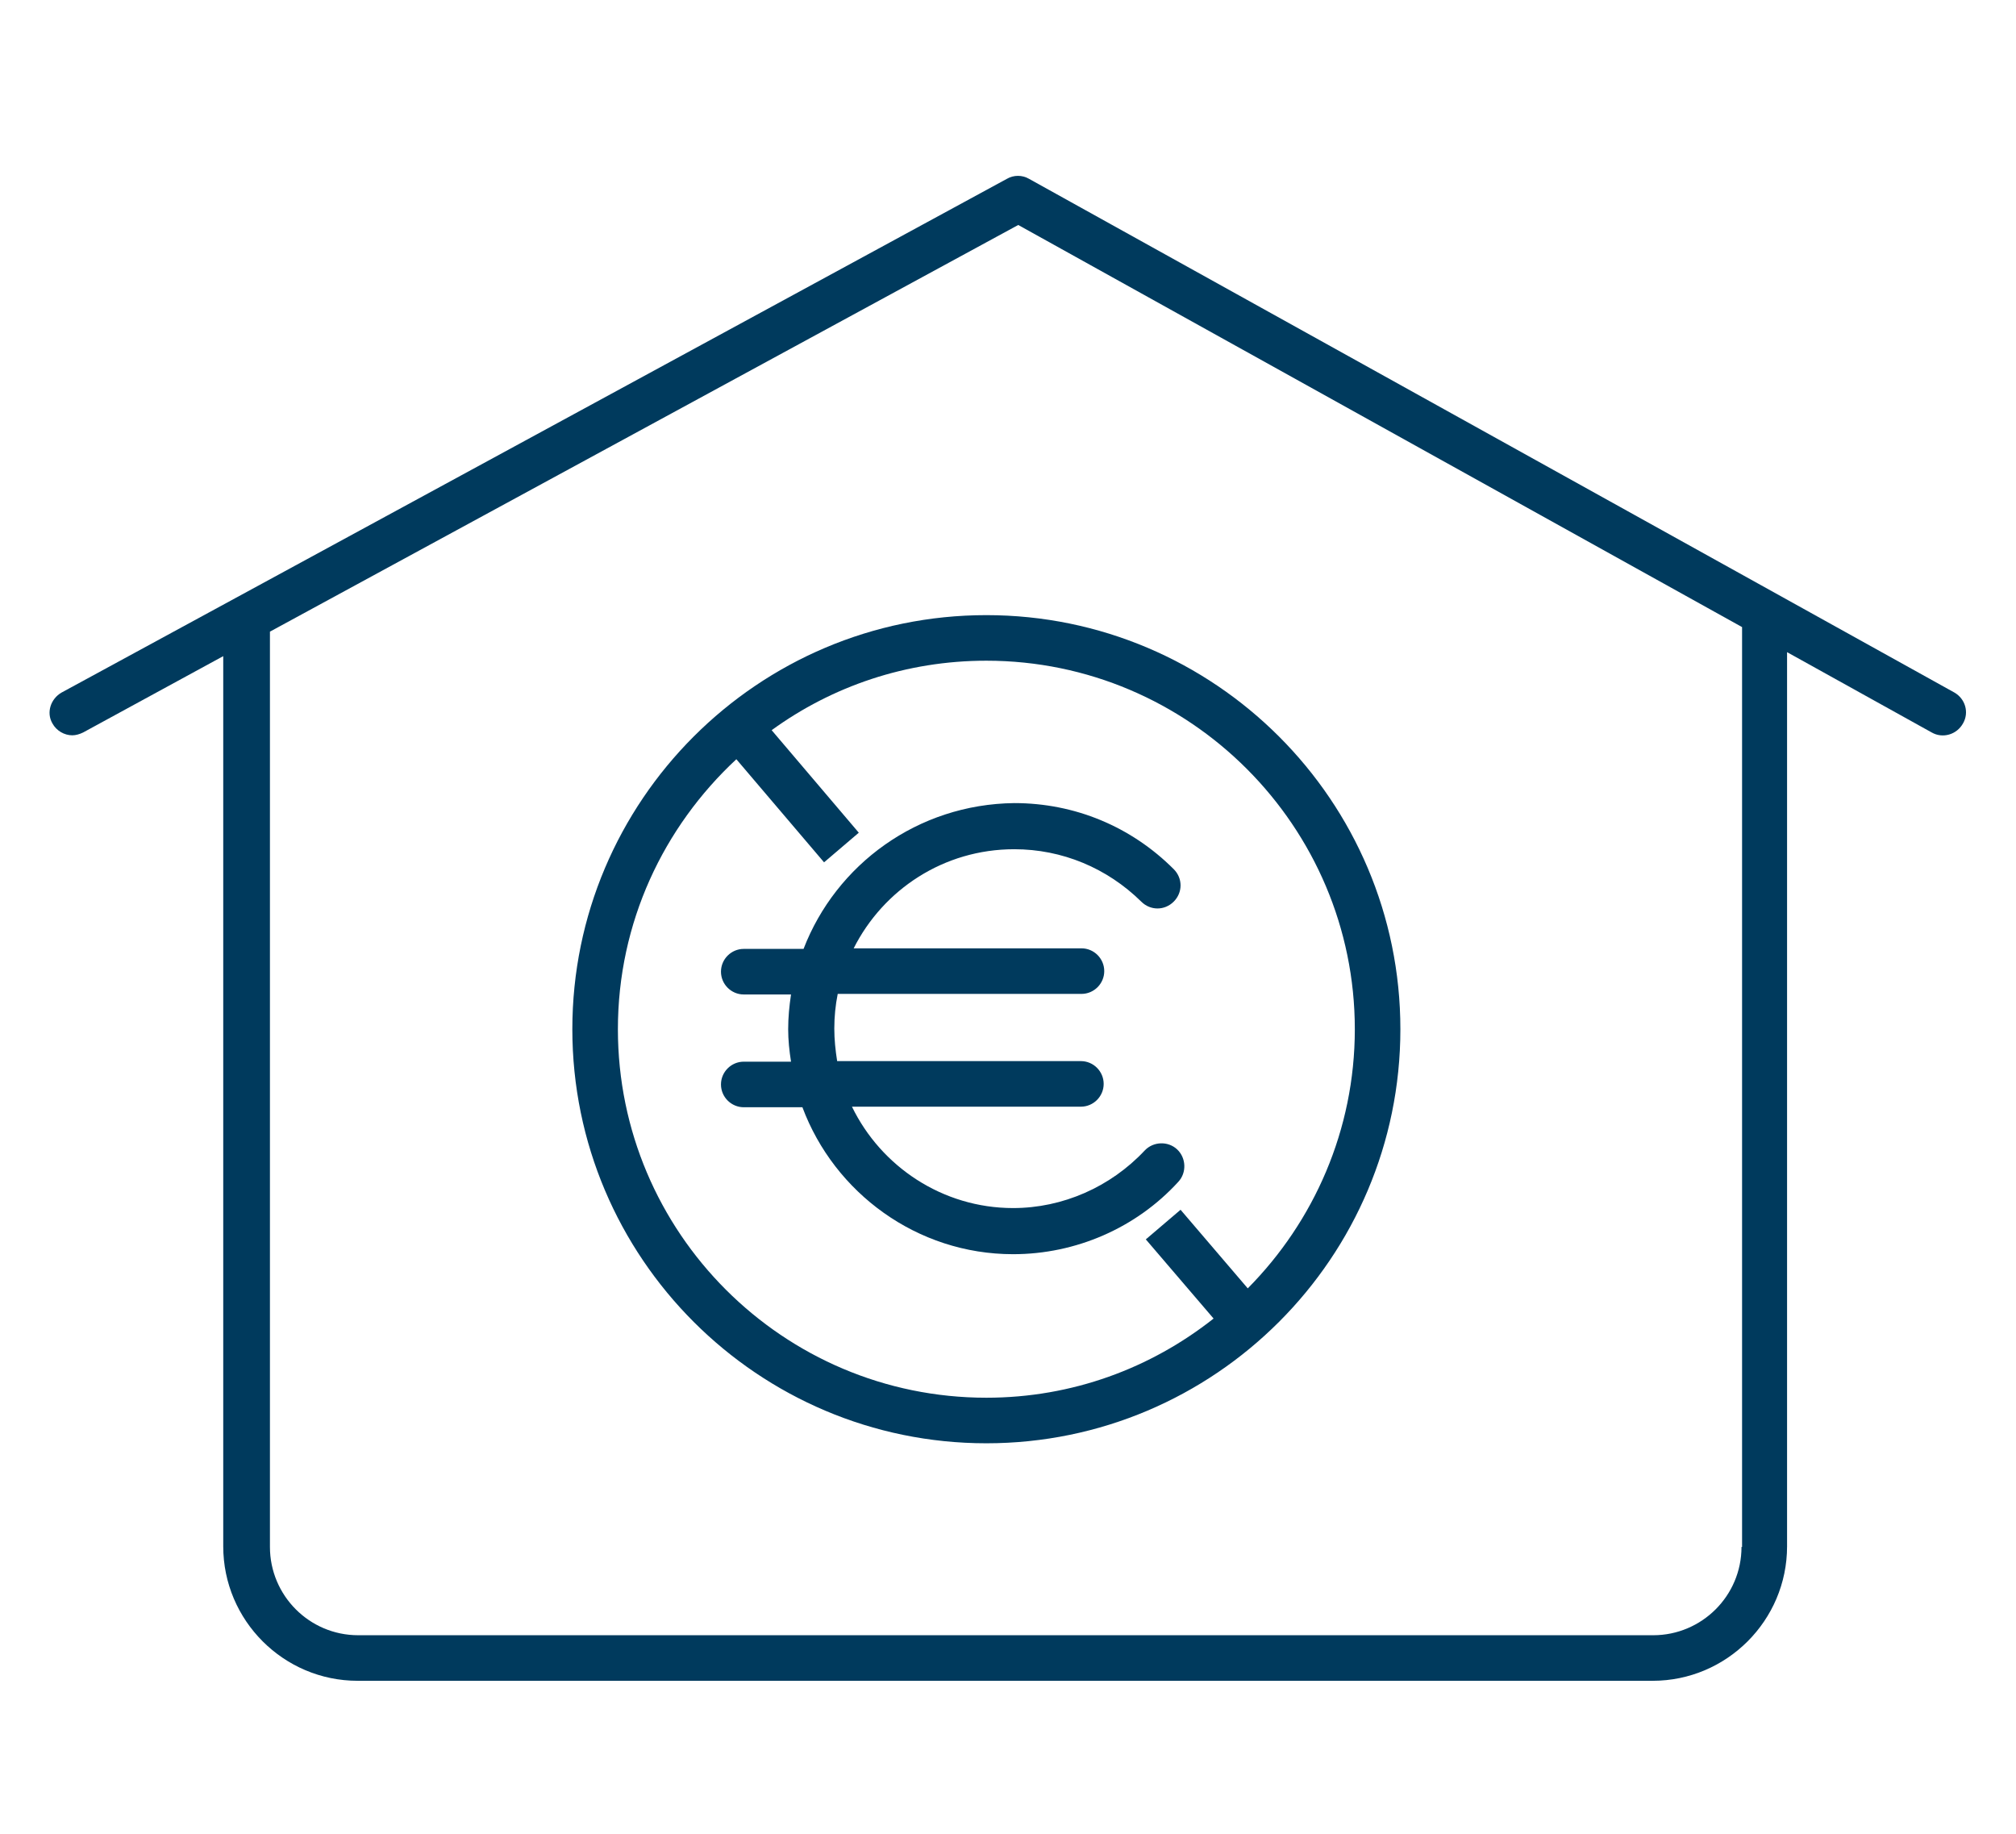
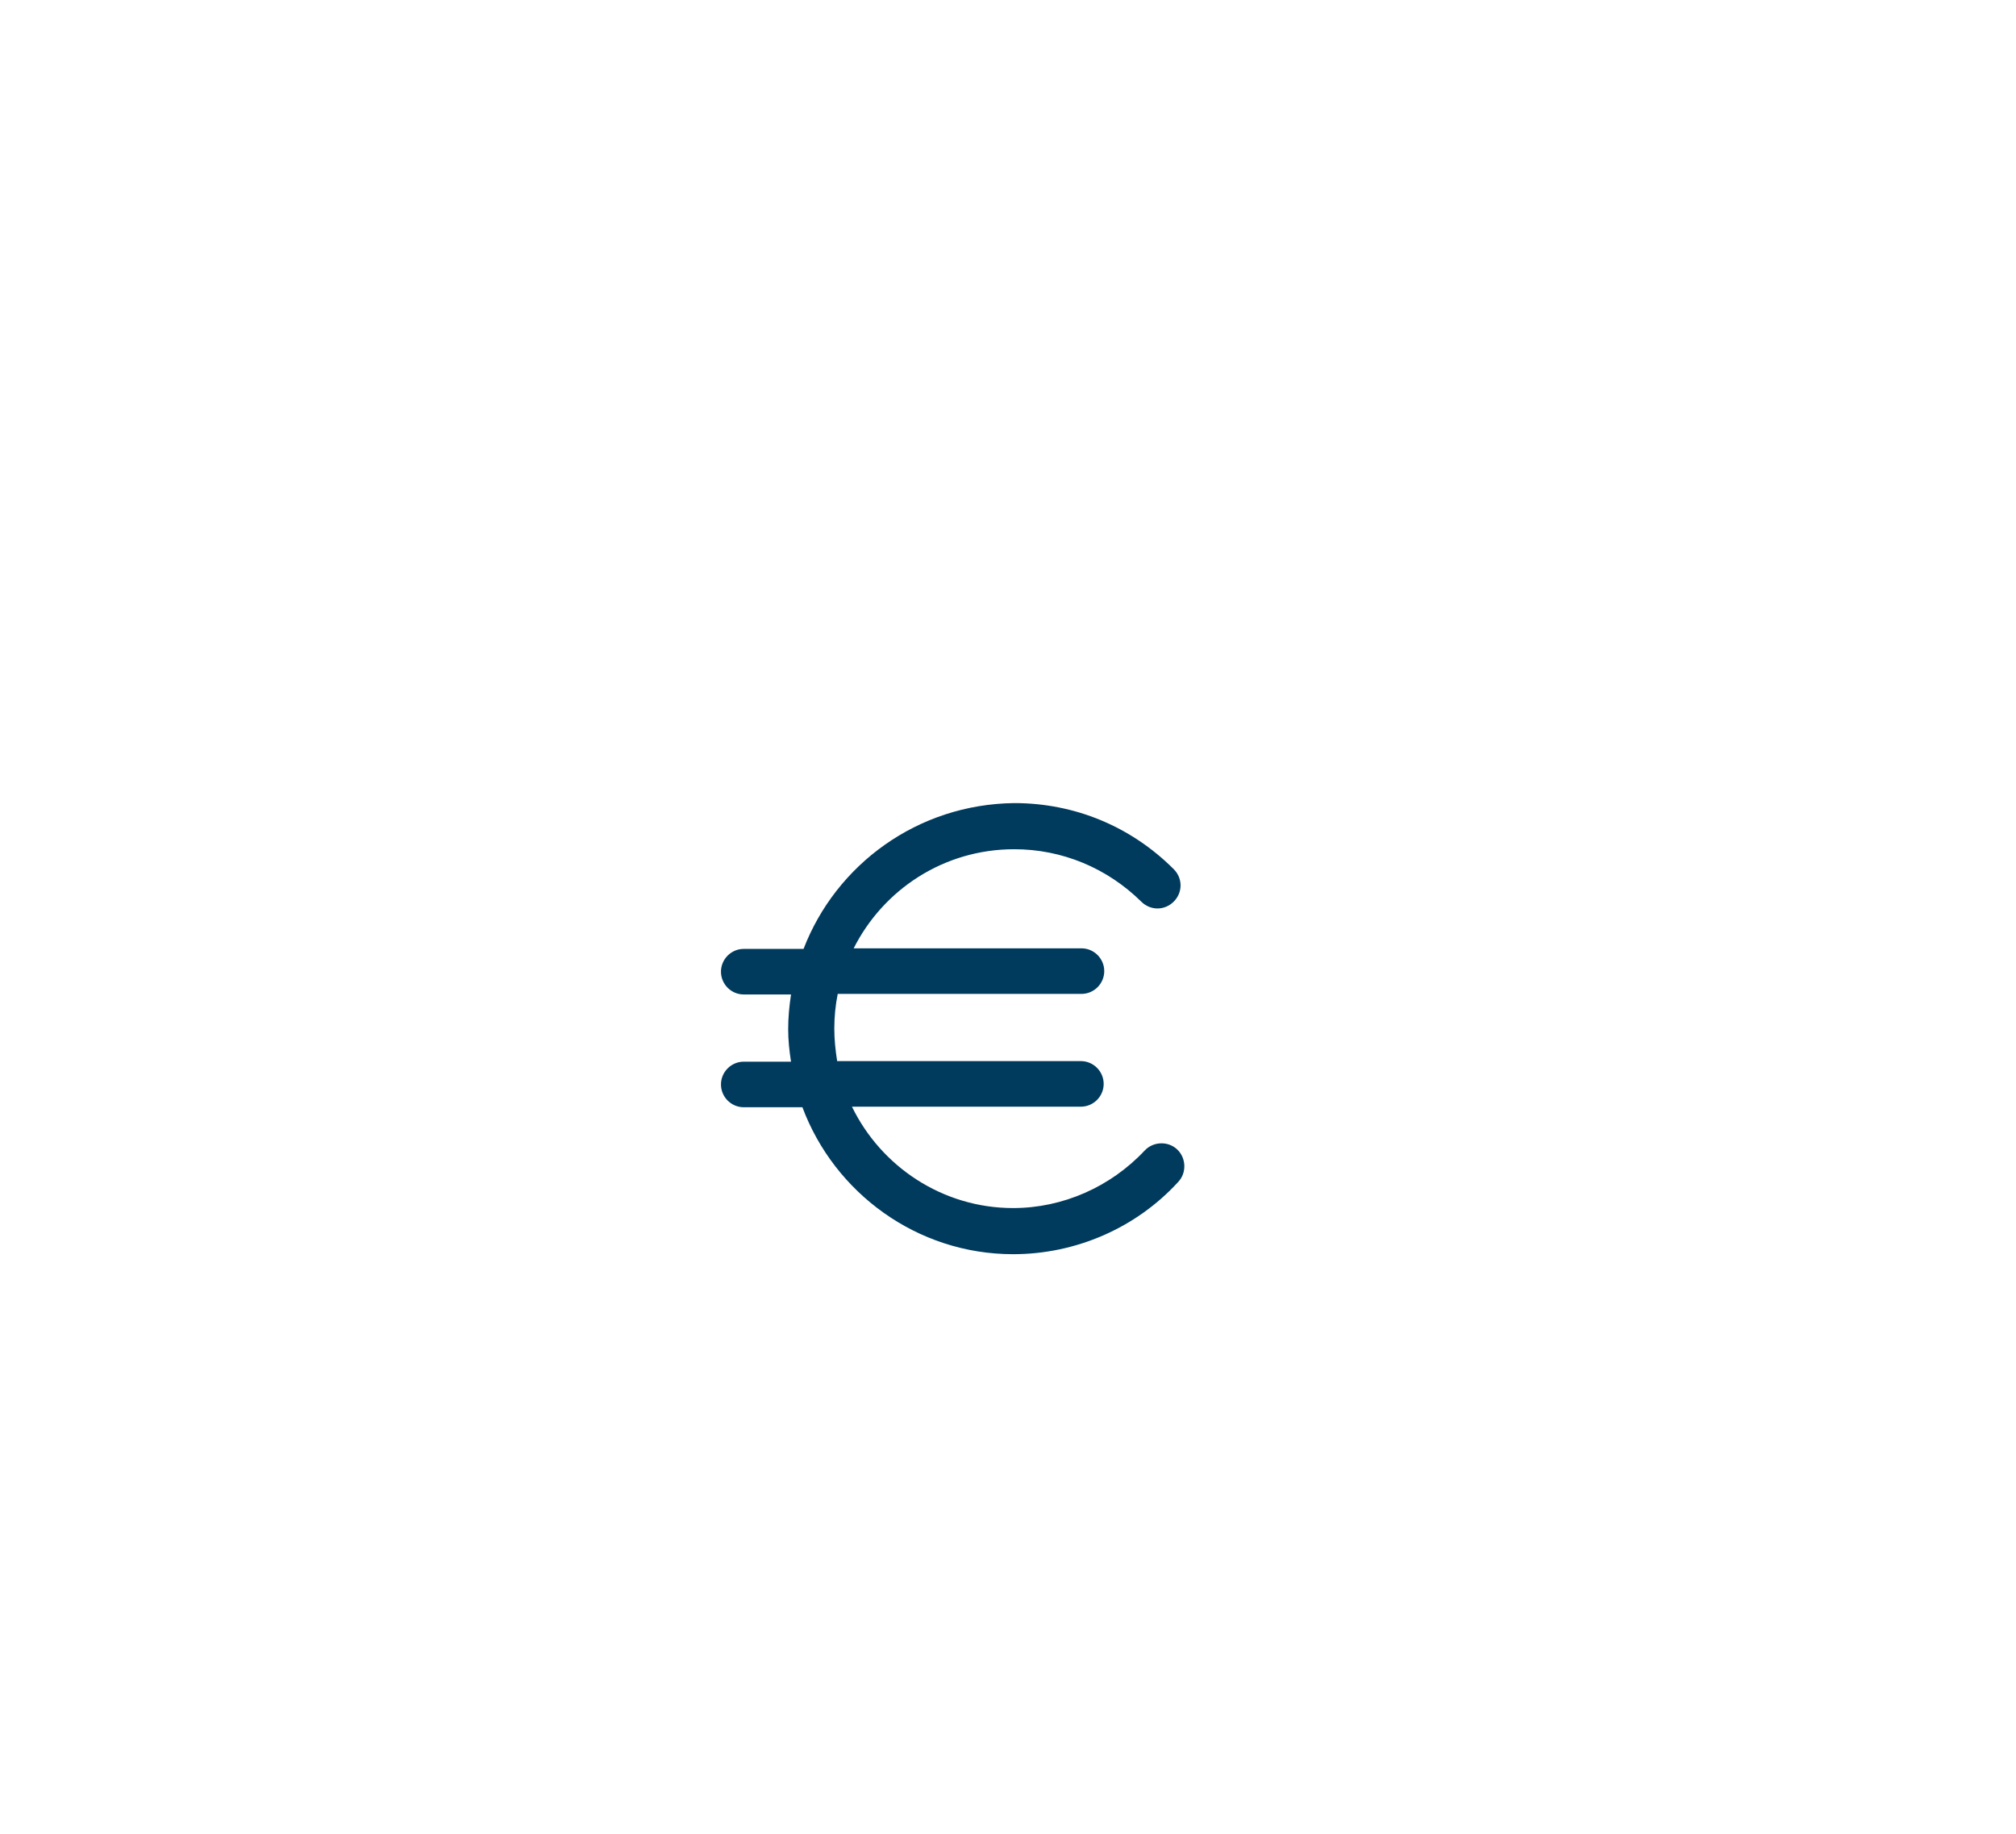
<svg xmlns="http://www.w3.org/2000/svg" version="1.1" id="Calque_1" x="0px" y="0px" viewBox="0 0 354 322" style="enable-background:new 0 0 354 322;" xml:space="preserve">
  <style type="text/css">
	.st0{fill:#003A5D;}
</style>
  <g>
-     <path class="st0" d="M343.2,121.6L180.7,31.4c-1.2-0.7-2.7-0.7-3.9,0l-166,90.2c-1.9,1.1-2.7,3.5-1.6,5.4c0.7,1.3,2.1,2.1,3.5,2.1   c0.6,0,1.3-0.2,1.9-0.5l24.6-13.4v156.3c0,13,10.6,23.6,23.6,23.6h227.4c13,0,23.6-10.6,23.6-23.6V114.5l25.4,14.1   c1.9,1.1,4.4,0.4,5.5-1.6C345.8,125.1,345.1,122.7,343.2,121.6z M305.8,271.6c0,8.6-7,15.5-15.5,15.5H62.9c-8.6,0-15.5-7-15.5-15.5   V110.9l131.4-71.4l127.1,70.6V271.6z" />
-     <path class="st0" d="M100.5,180.7c0,40.1,32.6,72.7,72.7,72.7s72.7-32.6,72.7-72.7S213.3,108,173.2,108S100.5,140.6,100.5,180.7z    M237.9,180.7c0,17.7-7.2,33.8-18.8,45.5l-11.8-13.8l-6.1,5.2l11.9,13.9c-11,8.7-24.8,13.9-39.9,13.9c-35.7,0-64.7-29-64.7-64.7   c0-18.7,8-35.5,20.8-47.4l15.4,18.1l6.1-5.2l-15.3-18c10.6-7.7,23.6-12.2,37.7-12.2C208.9,116,237.9,145.1,237.9,180.7z" />
    <path class="st0" d="M141.1,166.6h-10.5c-2.2,0-4,1.8-4,4s1.8,4,4,4h8.3c-0.3,2-0.5,4-0.5,6.1c0,1.9,0.2,3.8,0.5,5.7h-8.3   c-2.2,0-4,1.8-4,4c0,2.2,1.8,4,4,4h10.3c5.6,15,20.1,25.8,37,25.8c11,0,21.6-4.6,29-12.7c1.5-1.6,1.4-4.2-0.2-5.7   c-1.6-1.5-4.2-1.4-5.7,0.2c-6,6.4-14.4,10.1-23.1,10.1c-12.4,0-23.2-7.3-28.3-17.8h40.2c2.2,0,4-1.8,4-4c0-2.2-1.8-4-4-4H147   c-0.3-1.9-0.5-3.8-0.5-5.7c0-2.1,0.2-4.1,0.6-6.1h42.8c2.2,0,4-1.8,4-4s-1.8-4-4-4h-40c5.2-10.3,15.8-17.4,28.2-17.4   c8.4,0,16.3,3.3,22.3,9.2c1.6,1.6,4.1,1.6,5.7,0c1.6-1.6,1.6-4.1,0-5.7c-7.5-7.5-17.4-11.6-28-11.6   C161.1,141.2,146.8,151.8,141.1,166.6z" />
  </g>
</svg>